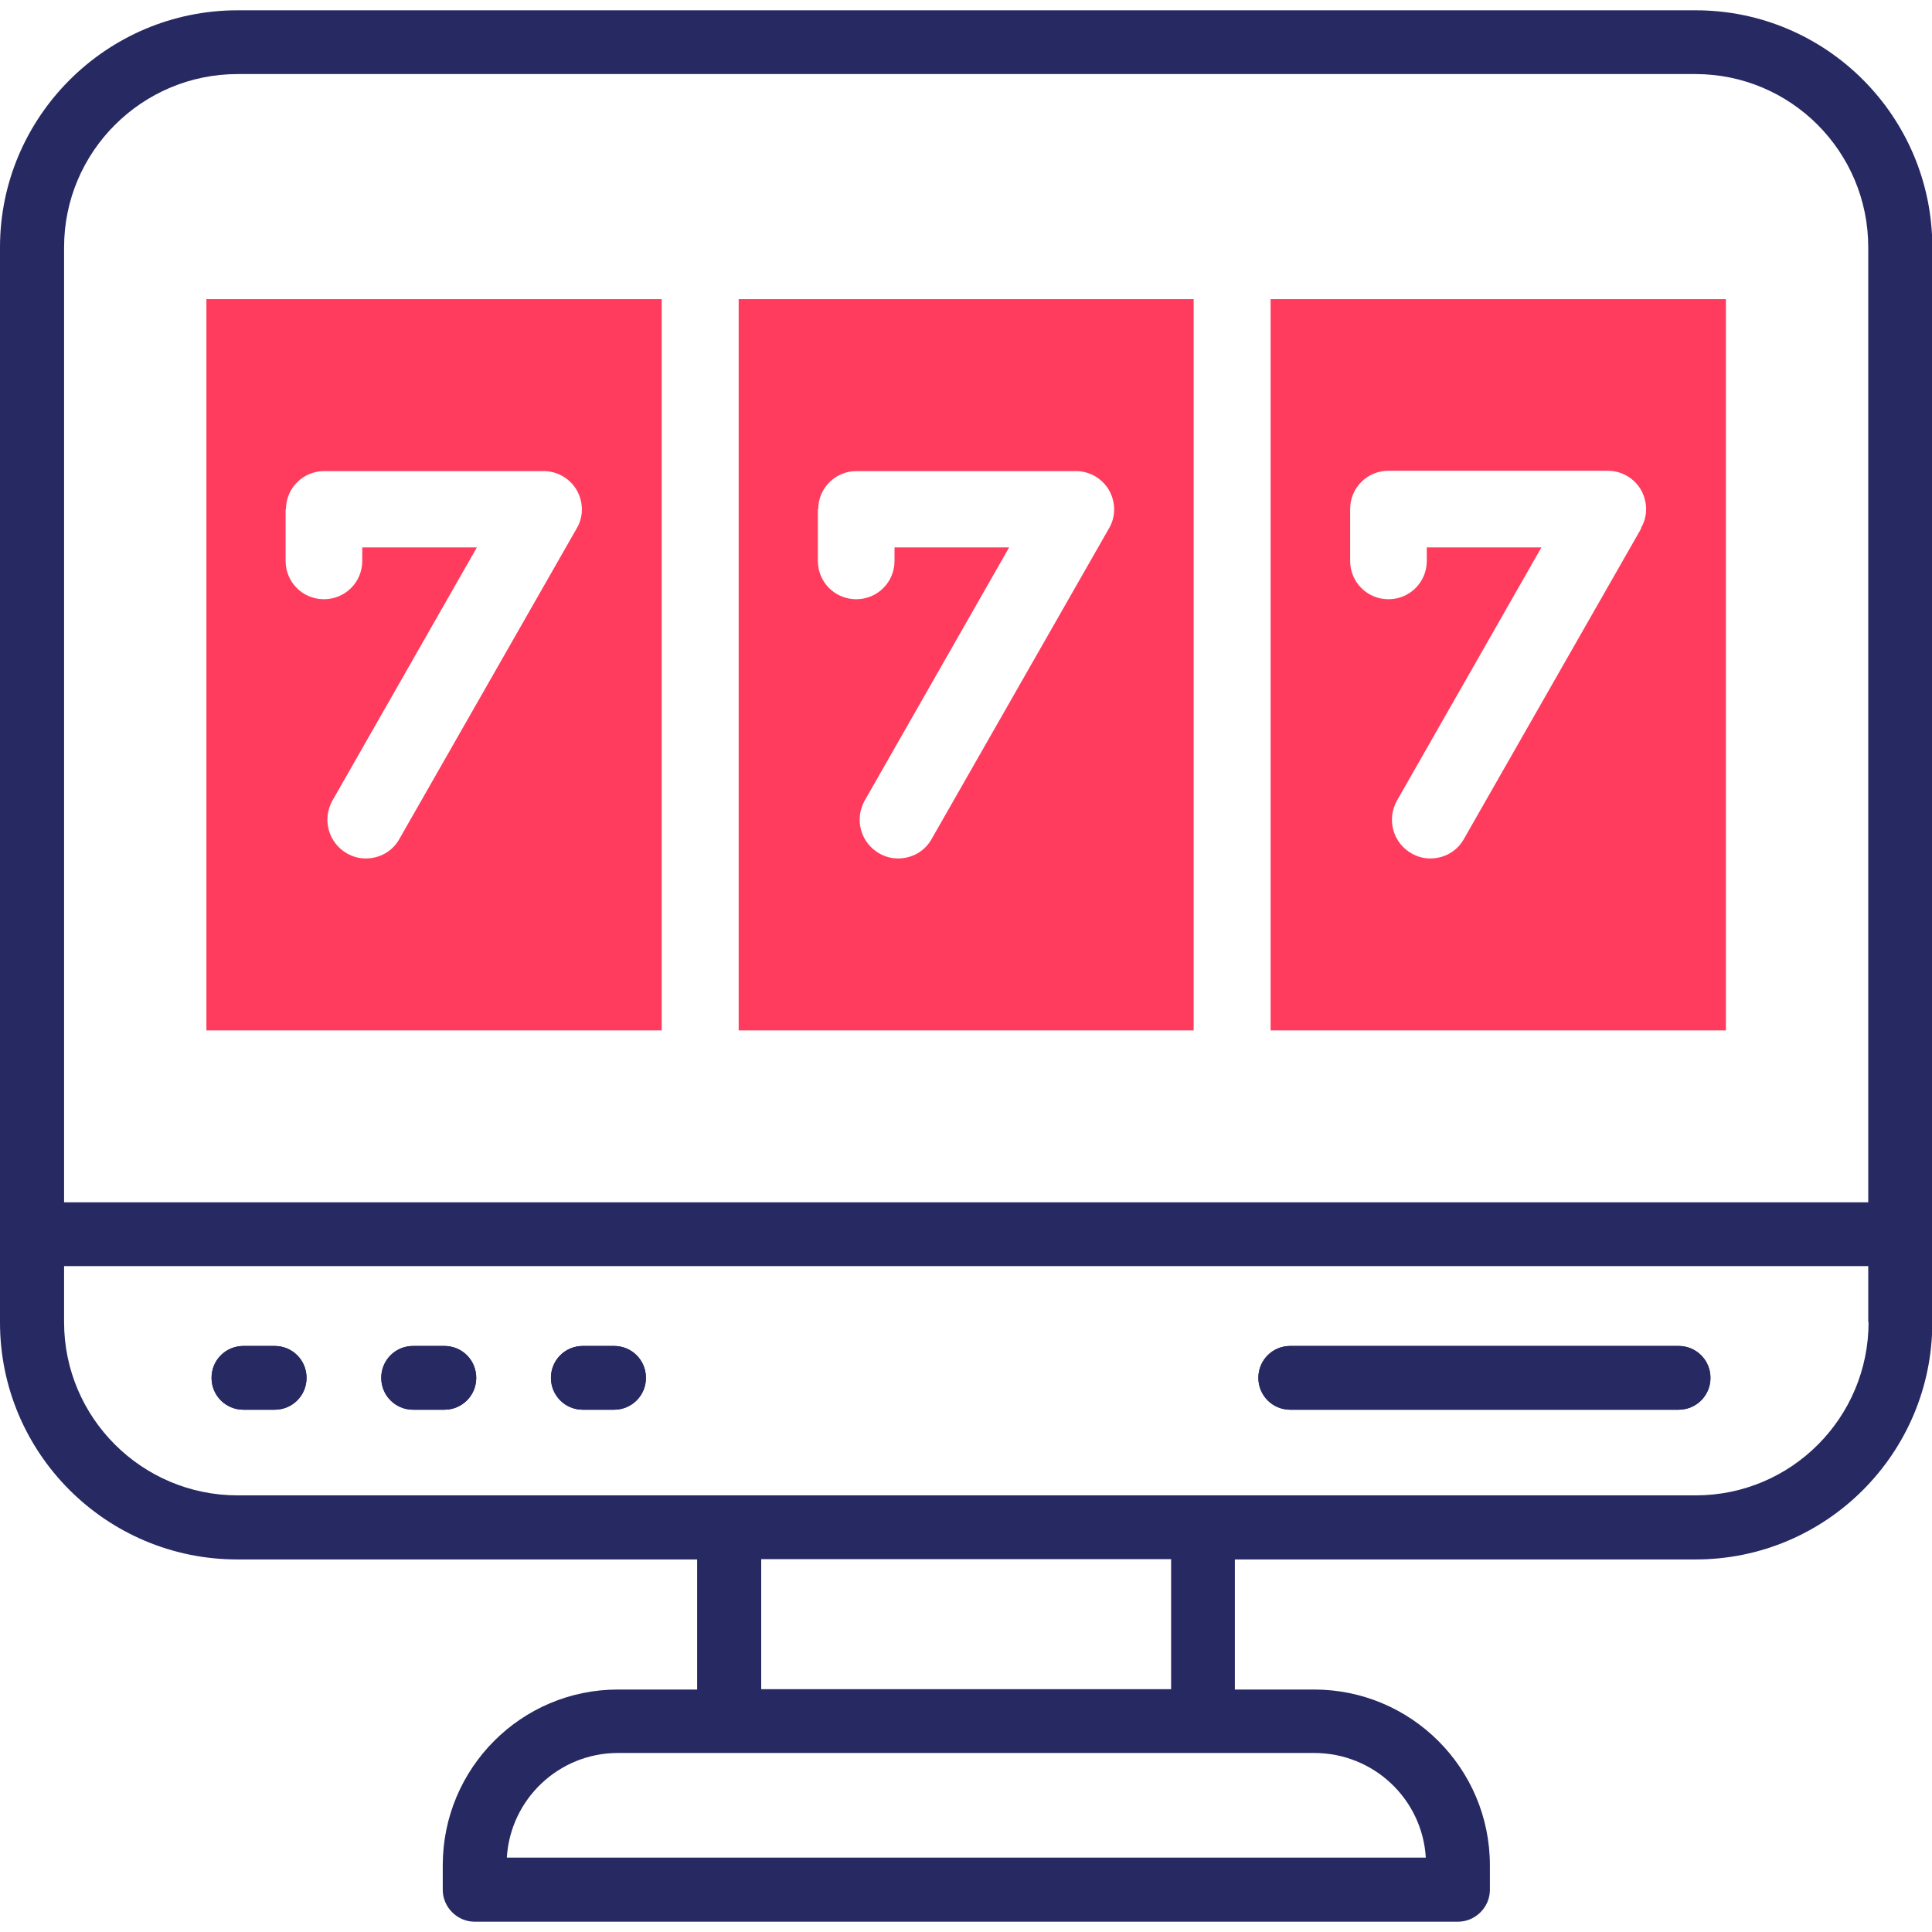
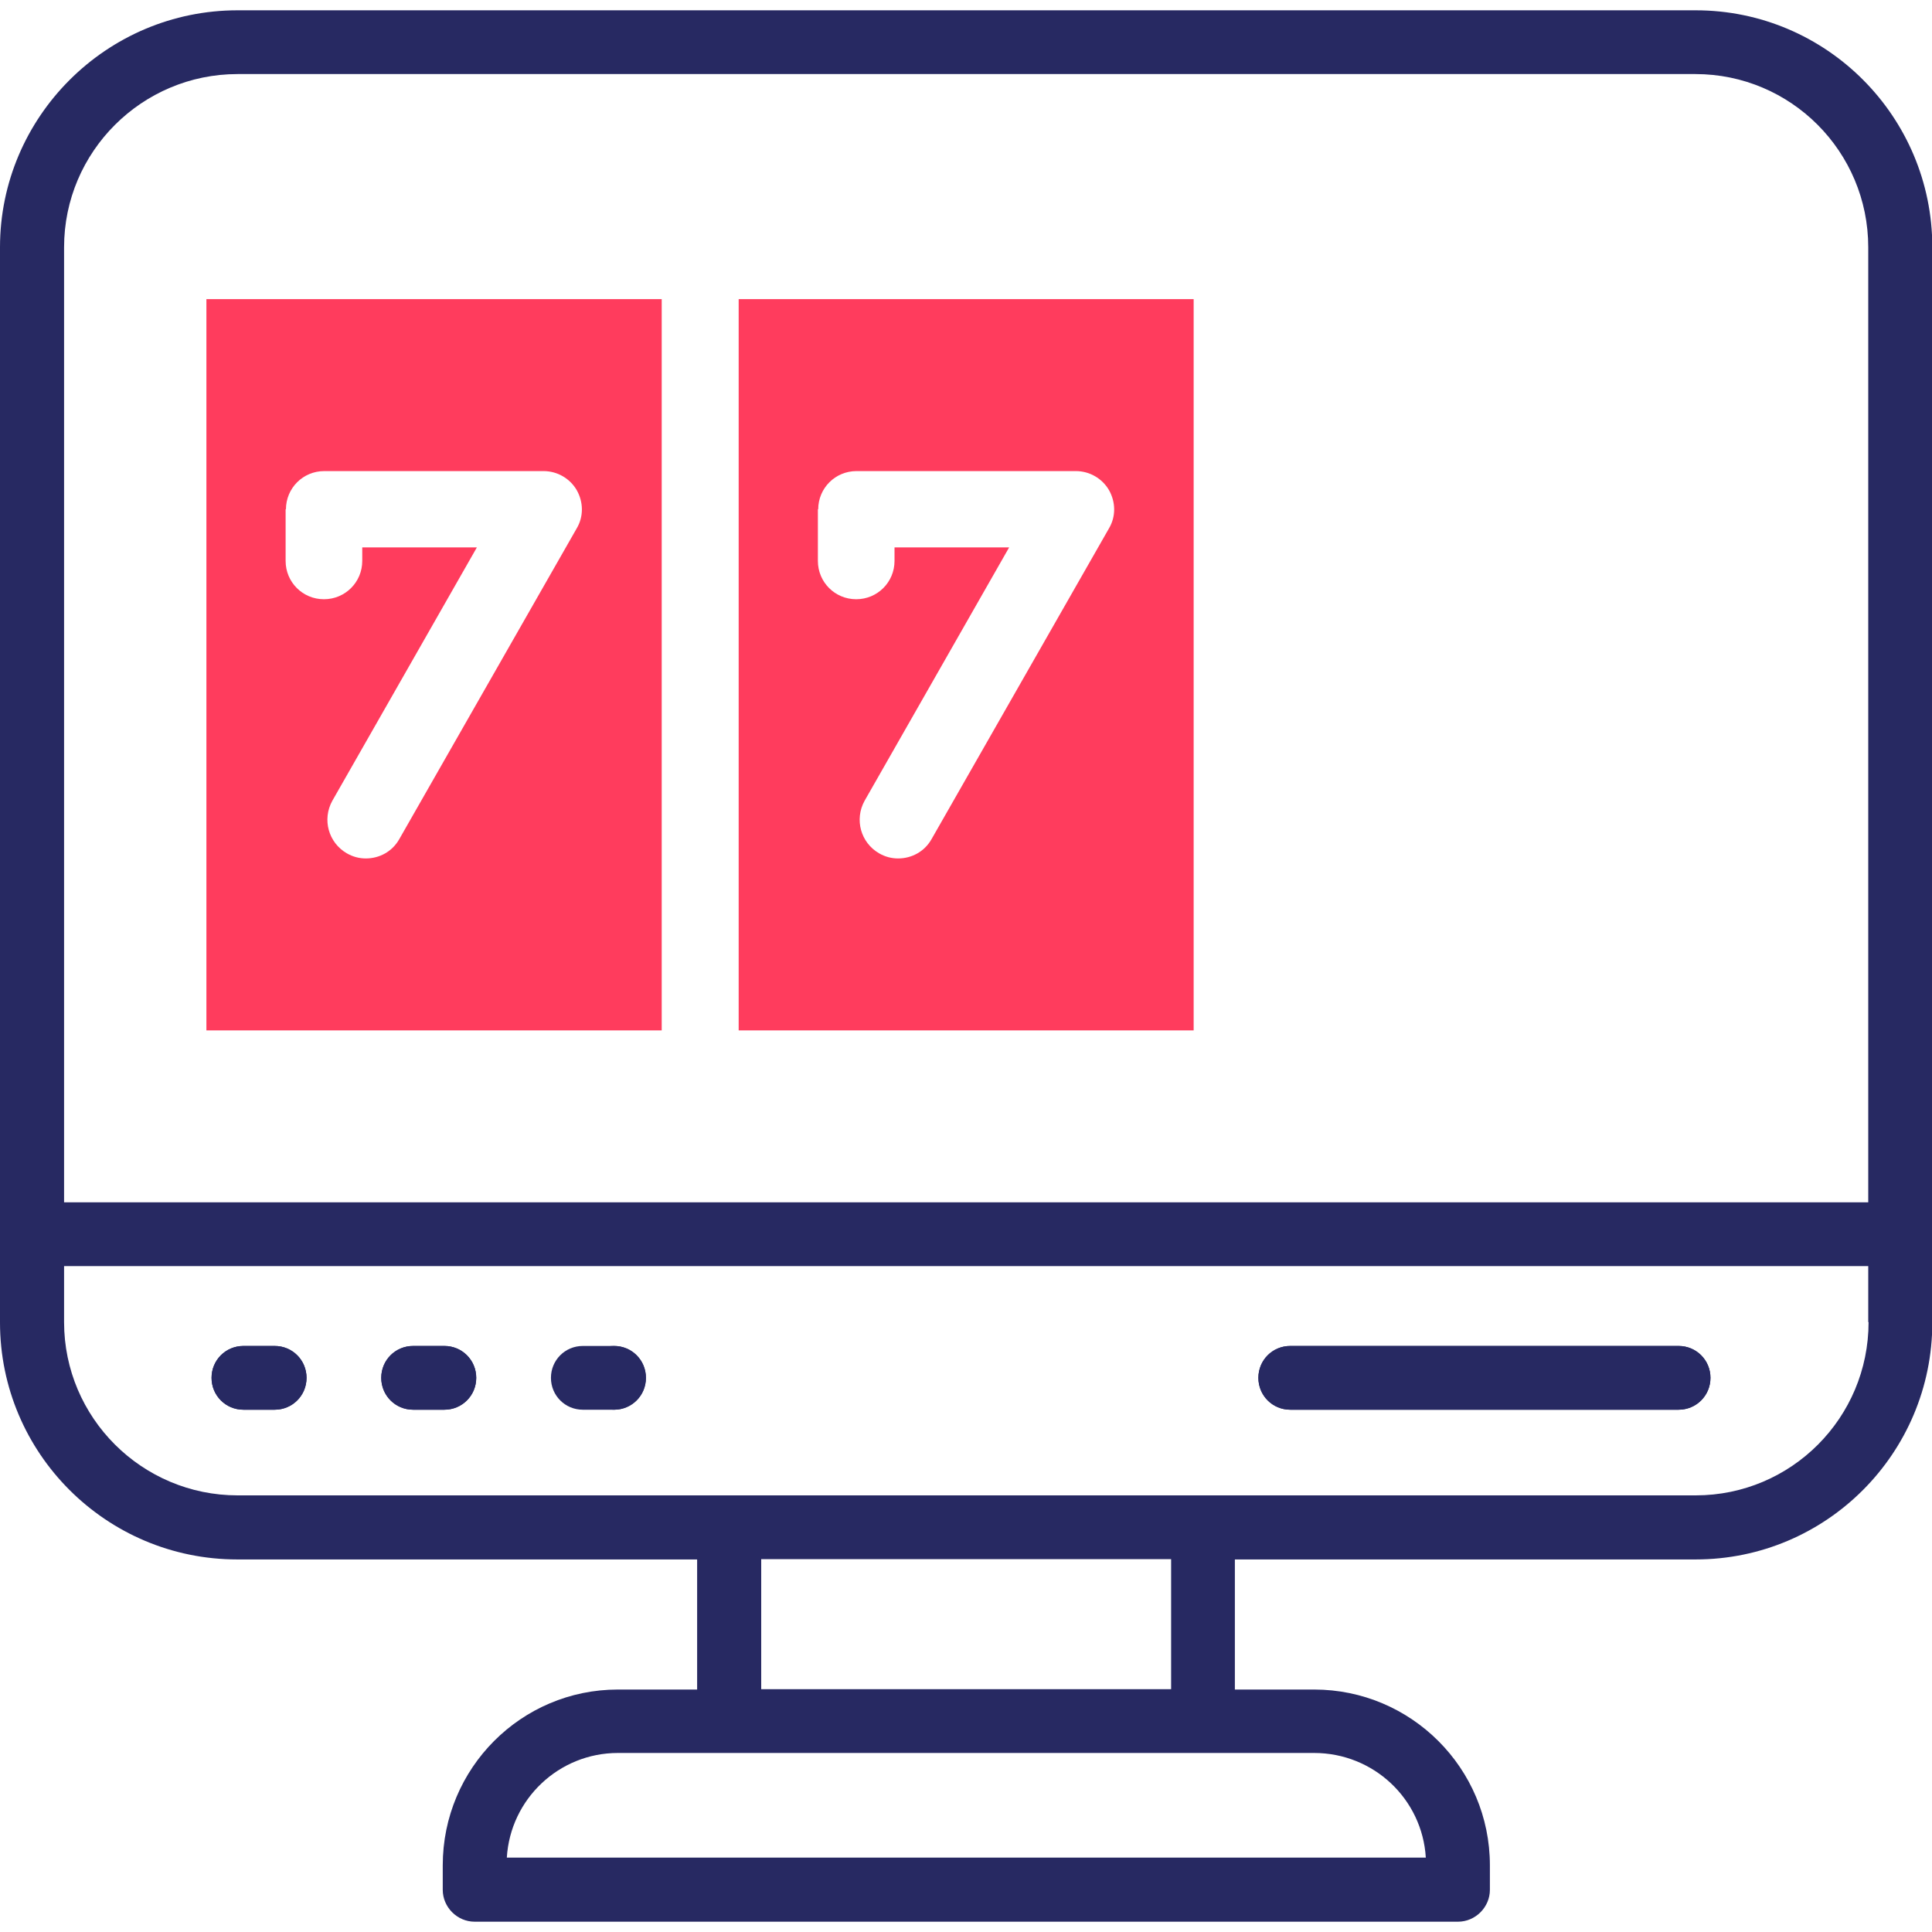
<svg xmlns="http://www.w3.org/2000/svg" id="Layer_1" data-name="Layer 1" viewBox="0 0 60 60">
  <defs>
    <style>
      .cls-1 {
        fill: #272962;
      }

      .cls-2 {
        fill: #ff3c5d;
      }
    </style>
  </defs>
  <g>
    <path class="cls-1" d="M52.65,.32H7.38C3.31,.32,0,3.63,0,7.68v30.62s0,.03,0,.04,0,.03,0,.04v2.69c0,4.06,3.3,7.36,7.37,7.36h14.28v4.04h-2.46c-3,0-5.44,2.44-5.44,5.46v.76c0,.54,.45,.99,.99,.99h30.54c.54,0,.99-.45,.99-.99v-.76c0-3.02-2.45-5.46-5.46-5.46h-2.46v-4.04h14.31c4.06,0,7.35-3.3,7.35-7.36V7.68c0-4.06-3.29-7.36-7.35-7.36Zm-11.84,54.12c1.85,0,3.36,1.43,3.47,3.25H15.74c.11-1.82,1.62-3.25,3.45-3.25h21.62Zm-17.17-1.98v-4.04h12.73v4.04h-12.73Zm34.39-11.4c0,2.97-2.4,5.38-5.37,5.38H7.38c-2.97,0-5.39-2.41-5.39-5.38v-1.74H58.02v1.74Zm0-3.72H1.99V7.68c0-2.97,2.42-5.38,5.39-5.38H52.65c2.97,0,5.37,2.41,5.37,5.38v29.67Z" />
    <path class="cls-1" d="M7.56,43.78h.97c.55,0,.99-.44,.99-.99s-.44-.99-.99-.99h-.97c-.55,0-.99,.44-.99,.99s.44,.99,.99,.99Z" />
    <path class="cls-1" d="M12.83,43.78h.97c.55,0,.99-.44,.99-.99s-.44-.99-.99-.99h-.97c-.55,0-.99,.44-.99,.99s.44,.99,.99,.99Z" />
    <path class="cls-1" d="M18.1,43.78h.97c.55,0,.99-.44,.99-.99s-.44-.99-.99-.99h-.97c-.55,0-.99,.44-.99,.99s.44,.99,.99,.99Z" />
    <path class="cls-1" d="M40.07,43.78h12.06c.55,0,.99-.44,.99-.99s-.44-.99-.99-.99h-12.06c-.55,0-.99,.44-.99,.99s.44,.99,.99,.99Z" />
  </g>
  <path class="cls-1" d="M7.56,43.78h.97c.55,0,.99-.44,.99-.99s-.44-.99-.99-.99h-.97c-.55,0-.99,.44-.99,.99s.44,.99,.99,.99Z" />
  <path class="cls-1" d="M12.83,43.78h.97c.55,0,.99-.44,.99-.99s-.44-.99-.99-.99h-.97c-.55,0-.99,.44-.99,.99s.44,.99,.99,.99Z" />
-   <path class="cls-1" d="M18.1,43.78h.97c.55,0,.99-.44,.99-.99s-.44-.99-.99-.99h-.97c-.55,0-.99,.44-.99,.99s.44,.99,.99,.99Z" />
+   <path class="cls-1" d="M18.1,43.78h.97c.55,0,.99-.44,.99-.99s-.44-.99-.99-.99c-.55,0-.99,.44-.99,.99s.44,.99,.99,.99Z" />
  <path class="cls-1" d="M40.07,43.78h12.06c.55,0,.99-.44,.99-.99s-.44-.99-.99-.99h-12.06c-.55,0-.99,.44-.99,.99s.44,.99,.99,.99Z" />
  <g>
-     <path class="cls-2" d="M39.46,9.29v22.71h14.14V9.29h-14.14Zm11.51,7.12l-5.51,9.65c-.22,.39-.62,.6-1.04,.6-.2,0-.4-.05-.59-.16-.57-.33-.77-1.05-.45-1.63l4.49-7.87h-3.56v.42c0,.66-.53,1.19-1.19,1.19s-1.19-.53-1.19-1.19v-1.61c0-.66,.53-1.19,1.19-1.19h6.81c.43,0,.82,.23,1.03,.59,.21,.37,.22,.82,0,1.19Z" />
    <path class="cls-2" d="M22.94,32h14.13V9.29h-14.13v22.71Zm2.47-16.18c0-.66,.53-1.19,1.19-1.19h6.81c.43,0,.82,.23,1.03,.59,.21,.37,.22,.82,0,1.19l-5.51,9.65c-.22,.39-.62,.6-1.04,.6-.2,0-.4-.05-.59-.16-.57-.33-.77-1.05-.45-1.63l4.49-7.87h-3.56v.42c0,.66-.53,1.19-1.19,1.19s-1.19-.53-1.19-1.19v-1.61Z" />
    <path class="cls-2" d="M6.41,32h14.14V9.29H6.41v22.71Zm2.47-16.18c0-.66,.53-1.19,1.19-1.19h6.81c.43,0,.82,.23,1.03,.59,.21,.37,.22,.82,0,1.19l-5.51,9.65c-.22,.39-.62,.6-1.04,.6-.2,0-.4-.05-.59-.16-.57-.33-.77-1.05-.45-1.63l4.49-7.87h-3.56v.42c0,.66-.53,1.19-1.19,1.19s-1.19-.53-1.19-1.19v-1.61Z" />
  </g>
</svg>